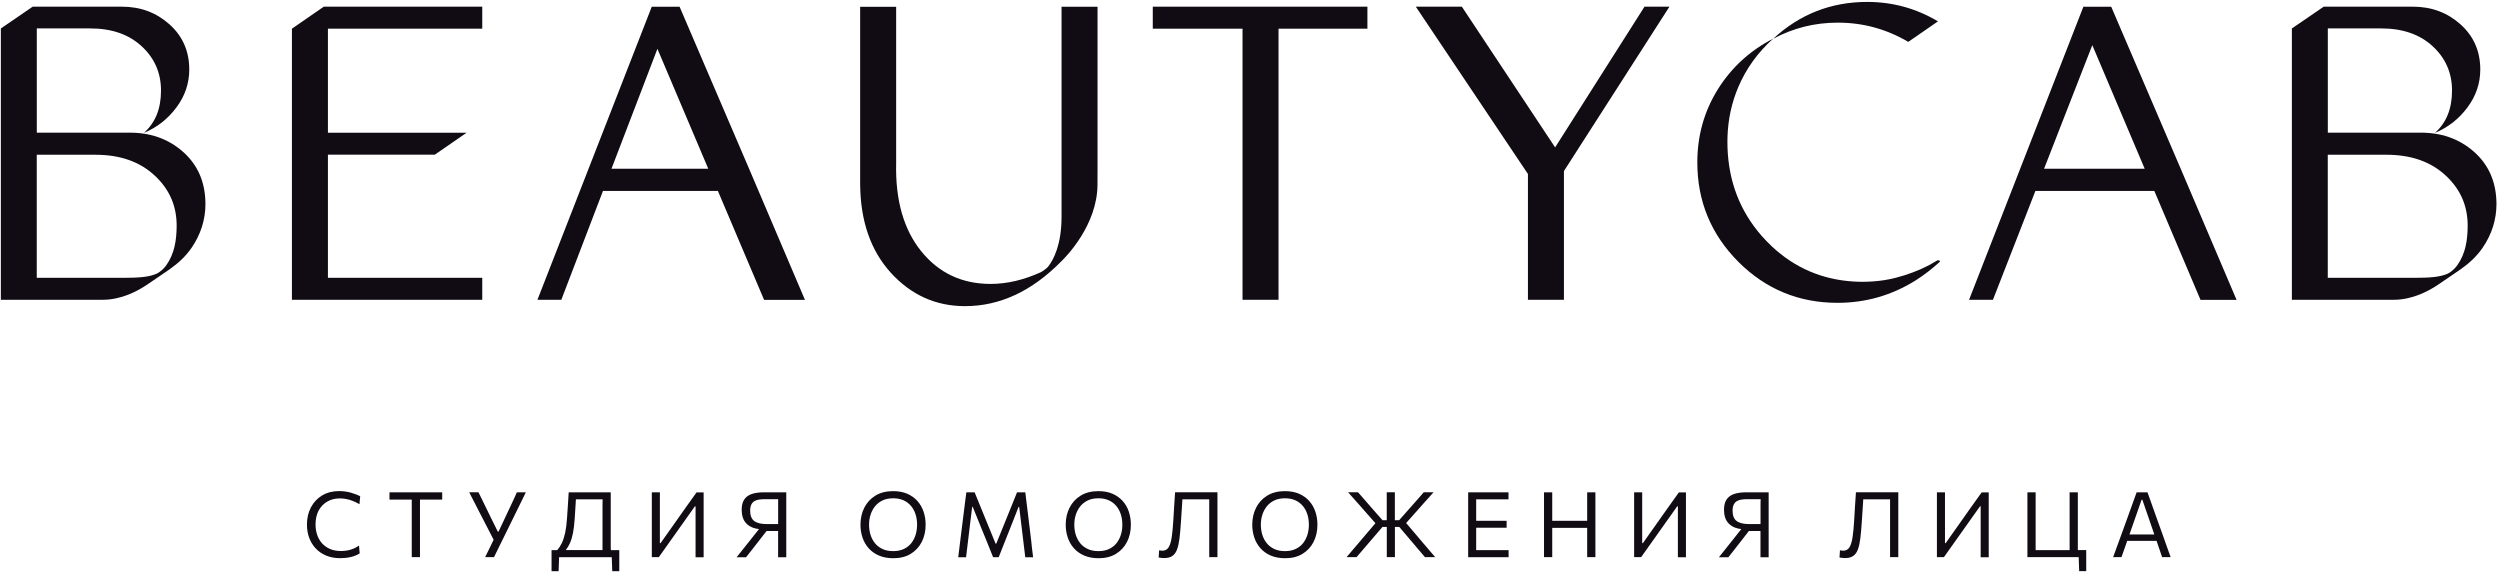
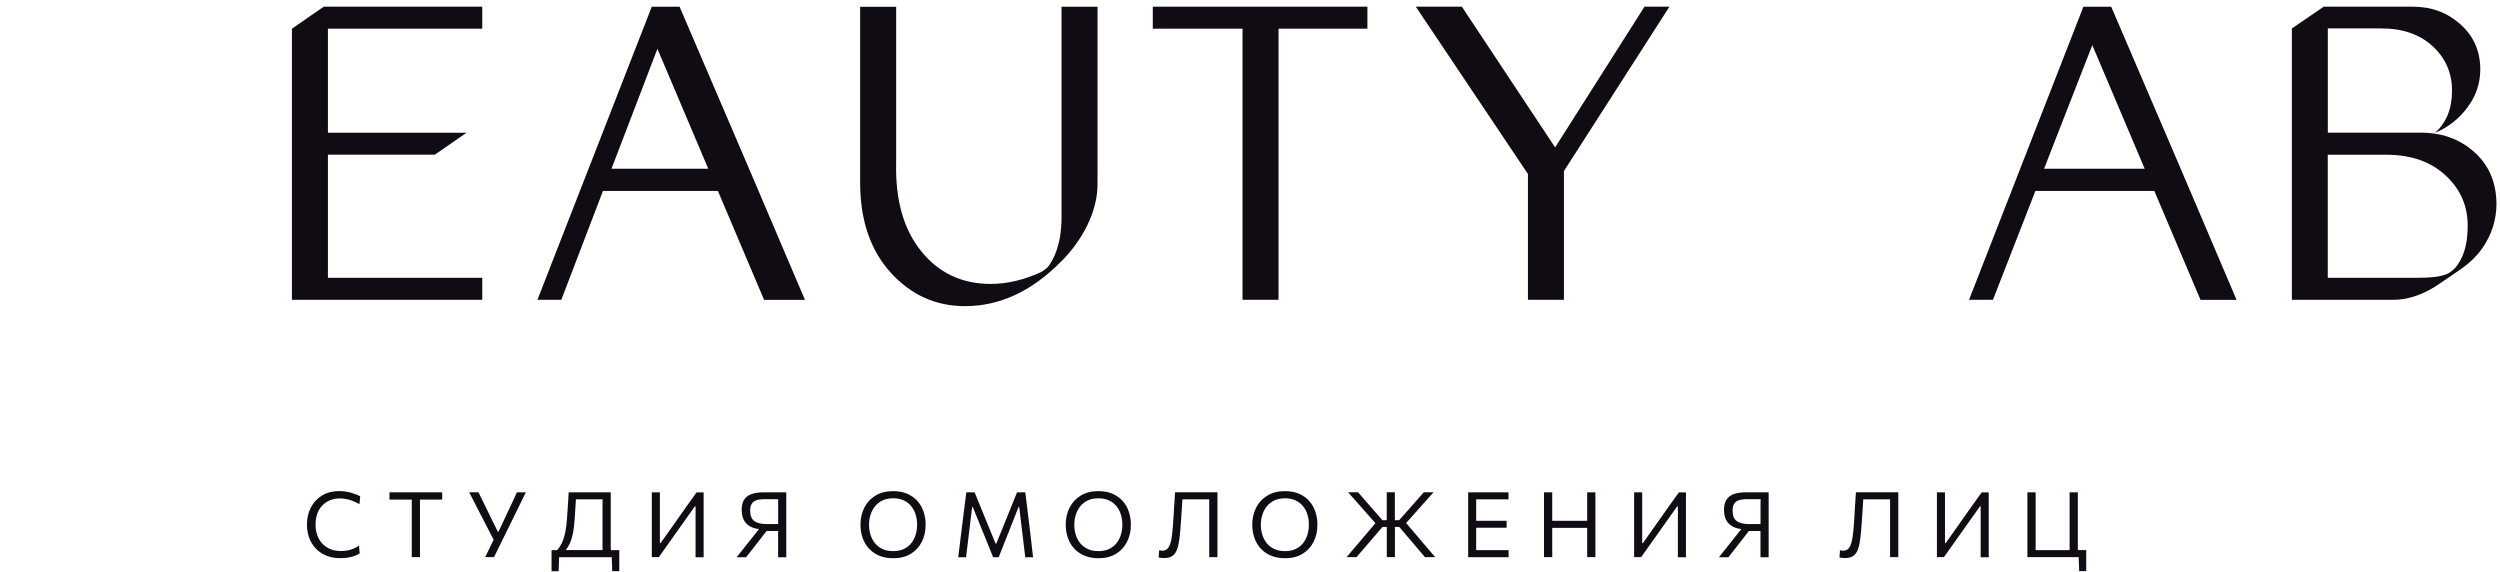
<svg xmlns="http://www.w3.org/2000/svg" width="468" height="107" viewBox="0 0 468 107" fill="none">
  <g clip-path="url(#clip0_2168_16490)">
    <path d="M463.129 28.41C460.339 25.95 456.889 24.74 452.709 24.84H435.769V5.32H445.769C449.789 5.32 452.989 6.44 455.389 8.65C457.789 10.86 459.019 13.61 459.019 16.96C459.019 20.36 457.949 23 455.809 24.88C458.269 23.86 460.299 22.27 461.899 20.12C463.509 17.97 464.309 15.59 464.309 13.01C464.309 9.56 463.059 6.77 460.629 4.58C458.179 2.38 455.219 1.25 451.699 1.25H434.999L429.039 5.33V56.12H445.389C445.389 56.12 446.319 56.12 448.099 56.12C451.629 56.12 454.699 54.46 456.469 53.25C457.489 52.55 459.859 50.96 460.689 50.37C462.229 49.28 463.629 48.01 464.749 46.38C466.469 43.86 467.339 41.12 467.339 38.17C467.319 34.1 465.899 30.86 463.129 28.41ZM458.189 51.24C456.769 51.86 454.969 52.01 451.789 52.01C447.779 52.01 435.759 52.01 435.759 52.01V28.97H446.739C451.419 28.97 455.099 30.3 457.869 32.89C460.639 35.48 461.979 38.61 461.949 42.37C461.919 44.92 461.579 47.44 459.999 49.67C459.509 50.36 458.749 50.99 458.189 51.24Z" fill="#110C14" />
-     <path d="M34.25 28.41C31.46 25.95 28.01 24.74 23.83 24.84H6.89V5.32H16.89C20.91 5.32 24.11 6.44 26.51 8.65C28.91 10.86 30.14 13.61 30.14 16.96C30.14 20.36 29.07 23 26.93 24.88C29.39 23.86 31.42 22.27 33.02 20.12C34.63 17.97 35.43 15.59 35.43 13.01C35.43 9.56 34.18 6.77 31.75 4.58C29.3 2.38 26.34 1.25 22.82 1.25H6.12L0.16 5.33V56.12H16.51C16.51 56.12 17.44 56.12 19.22 56.12C22.75 56.12 25.82 54.46 27.59 53.25C28.61 52.55 30.98 50.96 31.81 50.37C33.35 49.28 34.75 48.01 35.87 46.38C37.59 43.86 38.46 41.12 38.46 38.17C38.44 34.1 37.03 30.86 34.25 28.41ZM29.31 51.24C27.89 51.86 26.09 52.01 22.91 52.01C18.9 52.01 6.88 52.01 6.88 52.01V28.97H17.86C22.54 28.97 26.22 30.3 28.99 32.89C31.76 35.48 33.1 38.61 33.07 42.37C33.04 44.92 32.7 47.44 31.12 49.67C30.64 50.36 29.87 50.99 29.31 51.24Z" fill="#110C14" />
    <path d="M90.278 52H61.388V28.96H81.388L87.338 24.85H61.388V5.37H90.278V1.25H60.608L54.648 5.37V56.12H90.278V52Z" fill="#110C14" />
    <path d="M205.46 31.58V1.26H198.72C198.72 1.26 198.72 36.81 198.72 40.59C198.72 45.79 197.24 48.6 196.21 49.92C195.98 50.21 195.11 50.83 194.86 50.95C191.66 52.41 188.51 53.15 185.43 53.15C180.1 53.15 175.76 51.12 172.46 47.04C169.15 42.95 167.6 37.44 167.76 30.54V1.27H161.02V34.46C161.07 41.38 162.99 46.92 166.78 51.08C170.57 55.23 175.19 57.31 180.65 57.31C187.16 57.31 193.16 54.52 198.65 48.95C198.67 48.93 198.73 48.87 198.77 48.83C199.43 48.19 205.45 42.18 205.45 34.52C205.46 31.73 205.46 31.58 205.46 31.58Z" fill="#110C14" />
    <path d="M239.341 56.12V5.37H255.981V1.25H215.801V5.37H232.601V56.12H239.341Z" fill="#110C14" />
-     <path d="M357.227 7.84L362.787 4C358.707 1.57 354.297 0.36 349.537 0.36C342.767 0.36 336.907 2.66 331.938 7.26C335.678 5.25 339.698 4.24 344.008 4.24C348.748 4.23 353.147 5.44 357.227 7.84Z" fill="#110C14" />
-     <path d="M362.738 48.71C362.408 48.88 361.128 49.67 360.768 49.81C359.988 50.22 359.098 50.61 358.078 50.99C357.088 51.37 356.008 51.71 354.848 52.01C353.478 52.36 352.078 52.58 350.648 52.68C349.408 52.77 348.188 52.78 346.958 52.7C341.078 52.33 335.988 50.14 331.708 46.14C331.038 45.51 330.398 44.85 329.788 44.16C325.708 39.5 323.588 33.95 323.388 27.56C323.368 26.9 323.368 26.24 323.388 25.57C323.498 22.29 324.178 19.21 325.408 16.3C326.878 12.84 329.058 9.82 331.928 7.24C327.648 9.44 324.168 12.58 321.578 16.72C318.988 20.88 317.738 25.46 317.738 30.4C317.738 37.66 320.298 43.87 325.418 49.01C330.538 54.13 336.728 56.69 343.988 56.69C349.258 56.69 354.118 55.29 358.598 52.5C360.208 51.47 361.688 50.33 363.038 49.09C363.278 48.9 363.178 48.77 362.738 48.71Z" fill="#110C14" />
    <path d="M140.229 31.59L127.219 1.26H122.009L100.609 56.12H105.079L112.879 35.74H134.389L143.039 56.14H150.689L140.229 31.59ZM114.469 31.59L123.069 9.14L132.589 31.59H114.469Z" fill="#110C14" />
    <path d="M291.119 27.59L273.659 1.25H265.039L286.029 32.57V56.12H292.769V32.02L312.519 1.25H307.849L291.119 27.59Z" fill="#110C14" />
    <path d="M408.229 31.59L395.219 1.26H390.009L368.609 56.12H373.079L381.029 35.74H403.289L411.939 56.14H418.689L408.229 31.59ZM382.649 31.59L391.679 8.45L401.489 31.59H382.649Z" fill="#110C14" />
    <path d="M61.261 93.9C61.941 93.5 62.721 93.3 63.601 93.3C63.981 93.3 64.371 93.34 64.771 93.41C65.171 93.48 65.581 93.6 66.001 93.76C66.421 93.92 66.851 94.13 67.291 94.39L67.431 92.91C67.221 92.79 66.971 92.67 66.681 92.56C66.391 92.45 66.071 92.34 65.731 92.24C65.391 92.14 65.031 92.07 64.651 92.01C64.271 91.95 63.881 91.93 63.471 91.93C62.281 91.93 61.231 92.2 60.331 92.73C59.431 93.26 58.731 94 58.221 94.95C57.711 95.9 57.461 96.98 57.461 98.21C57.461 99.11 57.601 99.95 57.891 100.71C58.181 101.47 58.591 102.14 59.131 102.7C59.671 103.27 60.321 103.7 61.091 104.02C61.861 104.33 62.721 104.49 63.681 104.49C64.011 104.49 64.341 104.47 64.671 104.44C65.001 104.41 65.321 104.35 65.641 104.28C65.961 104.21 66.261 104.12 66.541 104C66.831 103.89 67.091 103.75 67.331 103.6L67.211 102.13C66.941 102.31 66.671 102.47 66.401 102.6C66.121 102.73 65.841 102.84 65.561 102.92C65.281 103 64.991 103.06 64.701 103.09C64.411 103.13 64.121 103.15 63.831 103.15C63.041 103.15 62.351 103.02 61.761 102.76C61.171 102.5 60.671 102.14 60.271 101.69C59.871 101.24 59.571 100.71 59.371 100.11C59.171 99.51 59.071 98.88 59.071 98.2C59.071 97.18 59.261 96.31 59.651 95.57C60.041 94.86 60.581 94.29 61.261 93.9Z" fill="#110C14" />
    <path d="M72.91 93.53C73.39 93.53 73.89 93.53 74.42 93.53C74.95 93.53 75.56 93.53 76.25 93.53H77.08C77.08 93.8 77.08 94.09 77.08 94.35C77.08 94.98 77.08 95.68 77.08 96.44V100.29C77.08 101.04 77.08 101.73 77.08 102.35C77.08 102.97 77.08 103.62 77.08 104.3H78.62C78.62 103.62 78.62 102.97 78.62 102.35C78.62 101.72 78.62 101.04 78.62 100.29V96.44C78.62 95.68 78.62 94.98 78.62 94.35C78.62 94.09 78.62 93.8 78.62 93.53H79.44C80.13 93.53 80.74 93.53 81.27 93.53C81.8 93.53 82.3 93.53 82.78 93.53V92.16H72.91V93.53Z" fill="#110C14" />
    <path d="M96.138 93.54C95.948 93.95 95.768 94.33 95.598 94.69C95.428 95.05 95.258 95.4 95.088 95.77C94.918 96.13 94.728 96.53 94.538 96.95L93.328 99.52H93.188L91.888 96.9C91.688 96.49 91.508 96.11 91.338 95.76C91.168 95.41 90.998 95.06 90.818 94.7C90.648 94.35 90.458 93.96 90.258 93.55C90.058 93.14 89.828 92.68 89.568 92.15H87.828C88.178 92.83 88.498 93.44 88.768 93.97C89.048 94.5 89.328 95.06 89.628 95.65L92.408 101.04C92.128 101.63 91.848 102.19 91.588 102.73C91.328 103.26 91.068 103.79 90.818 104.3H92.478C92.778 103.68 93.098 103.03 93.428 102.36C93.768 101.68 94.068 101.05 94.358 100.47L96.248 96.63C96.568 95.97 96.928 95.24 97.318 94.45C97.708 93.65 98.088 92.89 98.438 92.16H96.758C96.548 92.67 96.328 93.13 96.138 93.54Z" fill="#110C14" />
    <path d="M114.33 102.12C114.33 101.49 114.33 100.81 114.33 100.06V96.22C114.33 95.45 114.33 94.75 114.33 94.12C114.33 93.49 114.33 92.83 114.33 92.16H106.46C106.41 92.88 106.37 93.63 106.32 94.41C106.27 95.2 106.21 96 106.16 96.83C106.09 97.96 105.97 98.91 105.81 99.69C105.64 100.47 105.43 101.12 105.18 101.65C104.93 102.16 104.64 102.61 104.32 102.98C103.96 102.98 103.6 102.98 103.25 102.98C103.25 103.31 103.25 103.64 103.25 103.99C103.25 104.33 103.25 104.67 103.25 105C103.25 105.32 103.25 105.65 103.25 105.97C103.25 106.29 103.25 106.62 103.25 106.93H104.57L104.66 104.31H114.52L114.61 106.93H115.93C115.93 106.61 115.93 106.29 115.93 105.97C115.93 105.65 115.93 105.32 115.93 105C115.93 104.67 115.93 104.34 115.93 103.99C115.93 103.65 115.93 103.31 115.93 102.98C115.41 102.98 114.89 102.98 114.36 102.98C114.33 102.7 114.33 102.4 114.33 102.12ZM112.79 94.35C112.79 94.98 112.79 95.68 112.79 96.44V100.05C112.79 100.8 112.79 101.49 112.79 102.11C112.79 102.39 112.79 102.69 112.79 102.97C112.37 102.97 111.95 102.97 111.55 102.97H107.59C107.05 102.97 106.48 102.97 105.92 102.97C106.22 102.57 106.48 102.15 106.69 101.68C106.93 101.14 107.12 100.5 107.27 99.76C107.41 99.02 107.51 98.15 107.58 97.15C107.63 96.37 107.68 95.59 107.73 94.81C107.76 94.36 107.79 93.92 107.81 93.48H112.81C112.79 93.77 112.79 94.07 112.79 94.35Z" fill="#110C14" />
    <path d="M128.29 95.12C127.61 96.08 126.95 97.02 126.3 97.94L123.66 101.67H123.53V96.22C123.53 95.46 123.53 94.76 123.53 94.13C123.53 93.5 123.53 92.84 123.53 92.16H122.02C122.02 92.84 122.02 93.49 122.02 94.12C122.02 94.75 122.02 95.45 122.02 96.22V100.29C122.02 101.04 122.02 101.73 122.02 102.35C122.02 102.97 122.02 103.62 122.02 104.3H123.33C123.94 103.44 124.57 102.54 125.24 101.61C125.9 100.67 126.64 99.64 127.44 98.51L130.08 94.79H130.21V100.29C130.21 101.04 130.21 101.73 130.21 102.36C130.21 102.99 130.21 103.64 130.21 104.32H131.72C131.72 103.64 131.72 102.99 131.72 102.37C131.72 101.74 131.72 101.06 131.72 100.31V96.24C131.72 95.47 131.72 94.77 131.72 94.14C131.72 93.51 131.72 92.85 131.72 92.18H130.39C129.67 93.17 128.97 94.16 128.29 95.12Z" fill="#110C14" />
    <path d="M144.621 92.16C144.111 92.16 143.571 92.16 143.011 92.16C142.081 92.16 141.311 92.27 140.691 92.49C140.071 92.71 139.611 93.06 139.301 93.54C138.991 94.02 138.841 94.67 138.841 95.47C138.841 95.96 138.911 96.43 139.051 96.87C139.191 97.31 139.421 97.69 139.741 98.02C140.061 98.35 140.481 98.62 141.011 98.81C141.321 98.92 141.681 98.99 142.081 99.04L140.661 100.84C140.371 101.2 140.061 101.6 139.721 102.02C139.391 102.44 139.061 102.85 138.741 103.25C138.421 103.65 138.141 104.01 137.891 104.32H139.661C140.061 103.81 140.451 103.32 140.821 102.84C141.191 102.37 141.561 101.9 141.911 101.45L143.501 99.4H145.661V100.31C145.661 101.06 145.661 101.75 145.661 102.37C145.661 102.99 145.661 103.64 145.661 104.32H147.191C147.191 103.64 147.191 102.99 147.191 102.37C147.191 101.74 147.191 101.06 147.191 100.31V96.24C147.191 95.48 147.191 94.78 147.191 94.14C147.191 93.5 147.191 92.85 147.191 92.17C146.861 92.17 146.481 92.17 146.041 92.17C145.611 92.16 145.141 92.16 144.621 92.16ZM145.671 94.35C145.671 94.98 145.671 95.68 145.671 96.45V98.11H143.571C142.511 98.11 141.721 97.92 141.201 97.54C140.691 97.16 140.431 96.51 140.431 95.61C140.431 95.1 140.511 94.7 140.671 94.41C140.831 94.12 141.041 93.9 141.301 93.77C141.561 93.63 141.851 93.55 142.161 93.51C142.471 93.47 142.771 93.45 143.061 93.45H145.671C145.671 93.74 145.671 94.06 145.671 94.35Z" fill="#110C14" />
    <path d="M171.728 93.77C171.208 93.2 170.578 92.75 169.818 92.42C169.058 92.1 168.188 91.94 167.198 91.94C165.898 91.94 164.788 92.22 163.878 92.78C162.968 93.34 162.278 94.09 161.798 95.04C161.318 95.99 161.078 97.05 161.078 98.23C161.078 99.07 161.208 99.87 161.458 100.62C161.708 101.37 162.098 102.05 162.608 102.63C163.128 103.21 163.768 103.67 164.538 104C165.308 104.33 166.208 104.5 167.238 104.5C168.508 104.5 169.588 104.23 170.488 103.68C171.388 103.13 172.078 102.38 172.558 101.44C173.038 100.49 173.278 99.42 173.278 98.22C173.278 97.35 173.148 96.54 172.888 95.77C172.628 95.01 172.238 94.34 171.728 93.77ZM171.418 100.07C171.238 100.66 170.968 101.19 170.608 101.66C170.238 102.13 169.778 102.49 169.218 102.76C168.658 103.03 167.988 103.17 167.208 103.17C166.438 103.17 165.768 103.04 165.198 102.77C164.628 102.5 164.158 102.14 163.788 101.68C163.418 101.22 163.138 100.69 162.958 100.1C162.778 99.51 162.688 98.88 162.688 98.23C162.688 97.58 162.778 96.95 162.968 96.36C163.158 95.77 163.438 95.24 163.808 94.78C164.178 94.32 164.648 93.95 165.218 93.68C165.778 93.41 166.448 93.28 167.208 93.28C167.948 93.28 168.598 93.41 169.148 93.66C169.708 93.91 170.168 94.27 170.548 94.72C170.928 95.17 171.208 95.7 171.398 96.3C171.588 96.9 171.678 97.55 171.678 98.24C171.678 98.86 171.588 99.48 171.418 100.07Z" fill="#110C14" />
    <path d="M192.929 100.3L192.439 96.25C192.339 95.5 192.259 94.8 192.179 94.16C192.099 93.52 192.019 92.85 191.939 92.16H190.389C190.039 93.03 189.709 93.87 189.379 94.67C189.059 95.47 188.729 96.27 188.409 97.07L186.499 101.78H186.379L184.449 97.06C184.129 96.27 183.799 95.47 183.469 94.66C183.139 93.86 182.799 93.02 182.449 92.16H180.899C180.809 92.86 180.719 93.54 180.639 94.18C180.559 94.82 180.469 95.52 180.379 96.26L179.879 100.27C179.789 101.03 179.699 101.72 179.619 102.37C179.539 103.01 179.459 103.66 179.379 104.32H180.849C180.979 103.24 181.099 102.22 181.219 101.24C181.339 100.27 181.449 99.36 181.549 98.51L181.989 94.89H182.099L183.689 98.83C183.939 99.44 184.199 100.07 184.459 100.71C184.719 101.36 184.979 101.99 185.229 102.61C185.479 103.23 185.709 103.8 185.909 104.31H186.959C187.279 103.49 187.629 102.6 188.009 101.65C188.379 100.7 188.759 99.75 189.139 98.8L190.679 94.89H190.789L191.229 98.52C191.329 99.36 191.439 100.27 191.559 101.24C191.679 102.21 191.799 103.24 191.929 104.32H193.399C193.319 103.65 193.239 103 193.159 102.36C193.109 101.72 193.019 101.04 192.929 100.3Z" fill="#110C14" />
    <path d="M210.15 93.77C209.63 93.2 209 92.75 208.24 92.42C207.48 92.1 206.61 91.94 205.62 91.94C204.32 91.94 203.21 92.22 202.3 92.78C201.39 93.34 200.7 94.09 200.22 95.04C199.74 95.99 199.5 97.05 199.5 98.23C199.5 99.07 199.63 99.87 199.88 100.62C200.13 101.37 200.52 102.05 201.03 102.63C201.55 103.21 202.19 103.67 202.96 104C203.73 104.33 204.63 104.5 205.66 104.5C206.93 104.5 208.01 104.23 208.91 103.68C209.81 103.13 210.5 102.38 210.98 101.44C211.46 100.49 211.7 99.42 211.7 98.22C211.7 97.35 211.57 96.54 211.31 95.77C211.06 95.01 210.67 94.34 210.15 93.77ZM209.84 100.07C209.66 100.66 209.39 101.19 209.03 101.66C208.66 102.13 208.2 102.49 207.64 102.76C207.08 103.03 206.41 103.17 205.63 103.17C204.86 103.17 204.19 103.04 203.62 102.77C203.05 102.5 202.58 102.14 202.21 101.68C201.84 101.22 201.56 100.69 201.38 100.1C201.2 99.51 201.11 98.88 201.11 98.23C201.11 97.58 201.2 96.95 201.39 96.36C201.58 95.77 201.86 95.24 202.23 94.78C202.6 94.32 203.07 93.95 203.64 93.68C204.2 93.41 204.87 93.28 205.63 93.28C206.37 93.28 207.02 93.41 207.57 93.66C208.13 93.91 208.59 94.27 208.97 94.72C209.35 95.17 209.63 95.7 209.82 96.3C210.01 96.9 210.1 97.55 210.1 98.24C210.11 98.86 210.02 99.48 209.84 100.07Z" fill="#110C14" />
    <path d="M219.808 94.7C219.758 95.54 219.708 96.39 219.658 97.24C219.578 98.58 219.478 99.68 219.348 100.55C219.218 101.42 219.018 102.06 218.758 102.47C218.488 102.88 218.108 103.09 217.608 103.09C217.528 103.09 217.428 103.08 217.328 103.07C217.228 103.06 217.108 103.04 216.988 103.01L216.898 104.36C216.988 104.38 217.088 104.39 217.198 104.41C217.308 104.43 217.428 104.44 217.558 104.45C217.688 104.46 217.818 104.47 217.958 104.47C218.598 104.47 219.098 104.33 219.488 104.06C219.868 103.79 220.158 103.38 220.358 102.82C220.558 102.27 220.708 101.58 220.808 100.74C220.908 99.91 220.988 98.92 221.068 97.79C221.138 96.86 221.198 95.96 221.248 95.08C221.278 94.55 221.318 94.01 221.348 93.48H226.368C226.368 93.77 226.368 94.07 226.368 94.34C226.368 94.97 226.368 95.67 226.368 96.43V100.28C226.368 101.03 226.368 101.72 226.368 102.34C226.368 102.96 226.368 103.61 226.368 104.29H227.908C227.908 103.61 227.908 102.96 227.908 102.34C227.908 101.71 227.908 101.03 227.908 100.28V96.21C227.908 95.44 227.908 94.74 227.908 94.11C227.908 93.48 227.908 92.82 227.908 92.15H219.978C219.908 93.01 219.858 93.86 219.808 94.7Z" fill="#110C14" />
    <path d="M245.072 93.77C244.552 93.2 243.922 92.75 243.162 92.42C242.402 92.1 241.532 91.94 240.542 91.94C239.242 91.94 238.132 92.22 237.222 92.78C236.312 93.34 235.622 94.09 235.142 95.04C234.662 95.99 234.422 97.05 234.422 98.23C234.422 99.07 234.552 99.87 234.802 100.62C235.052 101.37 235.442 102.05 235.952 102.63C236.472 103.21 237.112 103.67 237.882 104C238.652 104.33 239.552 104.5 240.582 104.5C241.852 104.5 242.932 104.23 243.832 103.68C244.732 103.13 245.422 102.38 245.902 101.44C246.382 100.49 246.622 99.42 246.622 98.22C246.622 97.35 246.492 96.54 246.232 95.77C245.972 95.01 245.582 94.34 245.072 93.77ZM244.762 100.07C244.582 100.66 244.312 101.19 243.952 101.66C243.582 102.13 243.122 102.49 242.562 102.76C242.002 103.03 241.332 103.17 240.552 103.17C239.782 103.17 239.112 103.04 238.542 102.77C237.972 102.5 237.502 102.14 237.132 101.68C236.762 101.22 236.482 100.69 236.302 100.1C236.122 99.51 236.032 98.88 236.032 98.23C236.032 97.58 236.122 96.95 236.312 96.36C236.502 95.77 236.782 95.24 237.152 94.78C237.522 94.32 237.992 93.95 238.562 93.68C239.122 93.41 239.792 93.28 240.552 93.28C241.292 93.28 241.942 93.41 242.492 93.66C243.052 93.91 243.512 94.27 243.892 94.72C244.272 95.17 244.552 95.7 244.742 96.3C244.932 96.9 245.022 97.55 245.022 98.24C245.022 98.86 244.932 99.48 244.762 100.07Z" fill="#110C14" />
    <path d="M266.408 101.66C265.998 101.17 265.618 100.72 265.258 100.3L263.228 97.91L265.028 95.89C265.568 95.27 266.118 94.65 266.668 94.04C267.218 93.43 267.788 92.8 268.368 92.15H266.528C265.968 92.79 265.478 93.35 265.058 93.83C264.628 94.32 264.208 94.8 263.768 95.29L261.918 97.38H261.118V96.21C261.118 95.44 261.118 94.74 261.118 94.11C261.118 93.48 261.118 92.82 261.118 92.15H259.598C259.598 92.83 259.598 93.48 259.598 94.11C259.598 94.74 259.598 95.44 259.598 96.21V97.38H258.798L256.958 95.29C256.528 94.8 256.108 94.31 255.688 93.83C255.268 93.35 254.778 92.78 254.218 92.15H252.358C252.928 92.8 253.488 93.43 254.038 94.04C254.588 94.65 255.128 95.27 255.658 95.88L257.478 97.94L255.498 100.27C255.138 100.7 254.748 101.15 254.338 101.64C253.918 102.13 253.518 102.6 253.118 103.07C252.728 103.53 252.378 103.94 252.078 104.29H253.948C254.458 103.7 254.928 103.15 255.378 102.63C255.828 102.11 256.268 101.6 256.708 101.08L258.798 98.64H259.608V100.28C259.608 101.03 259.608 101.72 259.608 102.34C259.608 102.96 259.608 103.61 259.608 104.29H261.128C261.128 103.61 261.128 102.96 261.128 102.34C261.128 101.71 261.128 101.03 261.128 100.28V98.64H261.938L264.068 101.14C264.478 101.63 264.908 102.13 265.338 102.64C265.778 103.15 266.248 103.7 266.748 104.29H268.658C268.358 103.94 268.008 103.53 267.618 103.07C267.218 102.62 266.818 102.15 266.408 101.66Z" fill="#110C14" />
    <path d="M278.39 102.99H276.34C276.34 102.7 276.34 102.4 276.34 102.12C276.34 101.49 276.34 100.81 276.34 100.06V98.79H278.36C279.13 98.79 279.79 98.79 280.36 98.79C280.93 98.79 281.49 98.79 282.04 98.79V97.5C281.51 97.5 280.96 97.5 280.4 97.5C279.84 97.5 279.16 97.5 278.37 97.5H276.34V96.43C276.34 95.68 276.34 94.98 276.34 94.35C276.34 94.07 276.34 93.77 276.34 93.48H278.25C279.14 93.48 279.9 93.48 280.56 93.48C281.21 93.48 281.82 93.48 282.39 93.48V92.16H274.84C274.84 92.84 274.84 93.49 274.84 94.13C274.84 94.77 274.84 95.46 274.84 96.22V100.3C274.84 101.05 274.84 101.74 274.84 102.36C274.84 102.98 274.84 103.63 274.84 104.31H282.41V102.99C281.8 102.99 281.17 102.99 280.5 102.99C279.83 102.99 279.14 102.99 278.39 102.99Z" fill="#110C14" />
    <path d="M297.119 94.12C297.119 94.75 297.119 95.45 297.119 96.22V97.49H290.579V96.22C290.579 95.45 290.579 94.75 290.579 94.12C290.579 93.49 290.579 92.83 290.579 92.16H289.039C289.039 92.84 289.039 93.49 289.039 94.12C289.039 94.75 289.039 95.45 289.039 96.22V100.29C289.039 101.04 289.039 101.73 289.039 102.35C289.039 102.97 289.039 103.62 289.039 104.3H290.579C290.579 103.62 290.579 102.97 290.579 102.35C290.579 101.72 290.579 101.04 290.579 100.29V98.82H297.119V100.29C297.119 101.04 297.119 101.73 297.119 102.35C297.119 102.97 297.119 103.62 297.119 104.3H298.659C298.659 103.62 298.659 102.97 298.659 102.35C298.659 101.72 298.659 101.04 298.659 100.29V96.22C298.659 95.45 298.659 94.75 298.659 94.12C298.659 93.49 298.659 92.83 298.659 92.16H297.119C297.119 92.83 297.119 93.49 297.119 94.12Z" fill="#110C14" />
    <path d="M312.18 95.12C311.5 96.08 310.84 97.02 310.19 97.94L307.55 101.67H307.42V96.22C307.42 95.46 307.42 94.76 307.42 94.13C307.42 93.5 307.42 92.84 307.42 92.16H305.91C305.91 92.84 305.91 93.49 305.91 94.12C305.91 94.75 305.91 95.45 305.91 96.22V100.29C305.91 101.04 305.91 101.73 305.91 102.35C305.91 102.97 305.91 103.62 305.91 104.3H307.22C307.83 103.44 308.46 102.54 309.13 101.61C309.79 100.67 310.53 99.64 311.33 98.51L313.97 94.79H314.1V100.29C314.1 101.04 314.1 101.73 314.1 102.36C314.1 102.99 314.1 103.64 314.1 104.32H315.61C315.61 103.64 315.61 102.99 315.61 102.37C315.61 101.74 315.61 101.06 315.61 100.31V96.24C315.61 95.47 315.61 94.77 315.61 94.14C315.61 93.51 315.61 92.85 315.61 92.18H314.28C313.56 93.17 312.86 94.16 312.18 95.12Z" fill="#110C14" />
    <path d="M328.521 92.16C328.011 92.16 327.471 92.16 326.901 92.16C325.971 92.16 325.201 92.27 324.581 92.49C323.961 92.71 323.501 93.06 323.191 93.54C322.881 94.02 322.731 94.67 322.731 95.47C322.731 95.96 322.801 96.43 322.941 96.87C323.081 97.31 323.311 97.69 323.631 98.02C323.951 98.35 324.371 98.62 324.901 98.81C325.211 98.92 325.571 98.99 325.971 99.04L324.551 100.84C324.261 101.2 323.951 101.6 323.611 102.02C323.271 102.44 322.951 102.85 322.631 103.25C322.311 103.65 322.031 104.01 321.781 104.32H323.551C323.951 103.81 324.341 103.32 324.711 102.84C325.081 102.37 325.451 101.9 325.801 101.45L327.391 99.4H329.561V100.31C329.561 101.06 329.561 101.75 329.561 102.37C329.561 102.99 329.561 103.64 329.561 104.32H331.091C331.091 103.64 331.091 102.99 331.091 102.37C331.091 101.74 331.091 101.06 331.091 100.31V96.24C331.091 95.48 331.091 94.78 331.091 94.14C331.091 93.5 331.091 92.85 331.091 92.17C330.761 92.17 330.381 92.17 329.941 92.17C329.511 92.16 329.031 92.16 328.521 92.16ZM329.571 94.35C329.571 94.98 329.571 95.68 329.571 96.45V98.11H327.471C326.411 98.11 325.621 97.92 325.111 97.54C324.591 97.16 324.341 96.51 324.341 95.61C324.341 95.1 324.421 94.7 324.581 94.41C324.741 94.12 324.951 93.9 325.221 93.77C325.481 93.63 325.771 93.55 326.081 93.51C326.391 93.47 326.691 93.45 326.981 93.45H329.591C329.571 93.74 329.571 94.06 329.571 94.35Z" fill="#110C14" />
    <path d="M347.262 94.7C347.212 95.54 347.162 96.39 347.112 97.24C347.032 98.58 346.932 99.68 346.802 100.55C346.672 101.42 346.472 102.06 346.212 102.47C345.942 102.88 345.562 103.09 345.062 103.09C344.982 103.09 344.882 103.08 344.782 103.07C344.682 103.06 344.562 103.04 344.442 103.01L344.352 104.36C344.442 104.38 344.542 104.39 344.652 104.41C344.762 104.43 344.882 104.44 345.012 104.45C345.142 104.46 345.272 104.47 345.412 104.47C346.052 104.47 346.552 104.33 346.942 104.06C347.322 103.79 347.612 103.38 347.812 102.82C348.012 102.27 348.162 101.58 348.262 100.74C348.362 99.91 348.442 98.92 348.522 97.79C348.592 96.86 348.652 95.96 348.702 95.08C348.732 94.55 348.772 94.01 348.802 93.48H353.822C353.822 93.77 353.822 94.07 353.822 94.34C353.822 94.97 353.822 95.67 353.822 96.43V100.28C353.822 101.03 353.822 101.72 353.822 102.34C353.822 102.96 353.822 103.61 353.822 104.29H355.362C355.362 103.61 355.362 102.96 355.362 102.34C355.362 101.71 355.362 101.03 355.362 100.28V96.21C355.362 95.44 355.362 94.74 355.362 94.11C355.362 93.48 355.362 92.82 355.362 92.15H347.432C347.362 93.01 347.312 93.86 347.262 94.7Z" fill="#110C14" />
-     <path d="M368.86 95.12C368.18 96.08 367.52 97.02 366.87 97.94L364.23 101.67H364.1V96.22C364.1 95.46 364.1 94.76 364.1 94.13C364.1 93.5 364.1 92.84 364.1 92.16H362.59C362.59 92.84 362.59 93.49 362.59 94.12C362.59 94.75 362.59 95.45 362.59 96.22V100.29C362.59 101.04 362.59 101.73 362.59 102.35C362.59 102.97 362.59 103.62 362.59 104.3H363.9C364.51 103.44 365.14 102.54 365.81 101.61C366.47 100.67 367.21 99.64 368.01 98.51L370.65 94.79H370.78V100.29C370.78 101.04 370.78 101.73 370.78 102.36C370.78 102.99 370.78 103.64 370.78 104.32H372.29C372.29 103.64 372.29 102.99 372.29 102.37C372.29 101.74 372.29 101.06 372.29 100.31V96.24C372.29 95.47 372.29 94.77 372.29 94.14C372.29 93.51 372.29 92.85 372.29 92.18H370.96C370.24 93.17 369.54 94.16 368.86 95.12Z" fill="#110C14" />
+     <path d="M368.86 95.12C368.18 96.08 367.52 97.02 366.87 97.94L364.23 101.67H364.1V96.22C364.1 95.46 364.1 94.76 364.1 94.13C364.1 93.5 364.1 92.84 364.1 92.16H362.59C362.59 92.84 362.59 93.49 362.59 94.12C362.59 94.75 362.59 95.45 362.59 96.22V100.29C362.59 101.04 362.59 101.73 362.59 102.35C362.59 102.97 362.59 103.62 362.59 104.3H363.9C364.51 103.44 365.14 102.54 365.81 101.61C366.47 100.67 367.21 99.64 368.01 98.51L370.65 94.79H370.78V100.29C370.78 101.04 370.78 101.73 370.78 102.36C370.78 102.99 370.78 103.64 370.78 104.32H372.29C372.29 103.64 372.29 102.99 372.29 102.37V96.24C372.29 95.47 372.29 94.77 372.29 94.14C372.29 93.51 372.29 92.85 372.29 92.18H370.96C370.24 93.17 369.54 94.16 368.86 95.12Z" fill="#110C14" />
    <path d="M388.971 102.12C388.971 101.49 388.971 100.81 388.971 100.06V96.22C388.971 95.45 388.971 94.75 388.971 94.12C388.971 93.49 388.971 92.83 388.971 92.16H387.431C387.431 92.84 387.431 93.49 387.431 94.12C387.431 94.75 387.431 95.45 387.431 96.22V100.06C387.431 100.81 387.431 101.5 387.431 102.12C387.431 102.4 387.431 102.7 387.431 102.98C387.021 102.98 386.611 102.98 386.211 102.98H381.071C381.071 102.69 381.071 102.39 381.071 102.12C381.071 101.49 381.071 100.81 381.071 100.06V96.22C381.071 95.45 381.071 94.75 381.071 94.12C381.071 93.49 381.071 92.83 381.071 92.16H379.531C379.531 92.84 379.531 93.49 379.531 94.12C379.531 94.75 379.531 95.45 379.531 96.22V100.29C379.531 101.04 379.531 101.73 379.531 102.35C379.531 102.97 379.531 103.62 379.531 104.3H389.131L389.221 106.92H390.541C390.541 106.6 390.541 106.28 390.541 105.96C390.541 105.64 390.541 105.31 390.541 104.99C390.541 104.66 390.541 104.33 390.541 103.98C390.541 103.64 390.541 103.3 390.541 102.97C390.021 102.97 389.501 102.97 388.971 102.97C388.971 102.7 388.971 102.4 388.971 102.12Z" fill="#110C14" />
-     <path d="M404.888 100.21L403.388 96.03C403.118 95.28 402.878 94.6 402.668 94C402.448 93.4 402.238 92.78 402.008 92.16H399.978C399.758 92.77 399.538 93.38 399.318 93.99C399.098 94.6 398.848 95.27 398.588 96.02L397.078 100.19C396.838 100.84 396.588 101.52 396.328 102.24C396.068 102.96 395.818 103.65 395.578 104.3H397.138C397.398 103.59 397.648 102.86 397.918 102.1C398.018 101.8 398.118 101.54 398.218 101.25H403.708C403.808 101.53 403.898 101.81 403.998 102.11C404.258 102.86 404.508 103.59 404.748 104.3H406.348C406.118 103.65 405.868 102.97 405.618 102.27C405.378 101.57 405.128 100.88 404.888 100.21ZM398.638 100.05C398.648 100.01 398.668 99.97 398.678 99.93L400.908 93.55H401.048L403.268 99.99C403.278 100.01 403.278 100.03 403.288 100.05H398.638Z" fill="#110C14" />
  </g>
  <defs>
    <clipPath id="clip0_2168_16490">
      <rect width="468" height="107" fill="white" />
    </clipPath>
  </defs>
</svg>